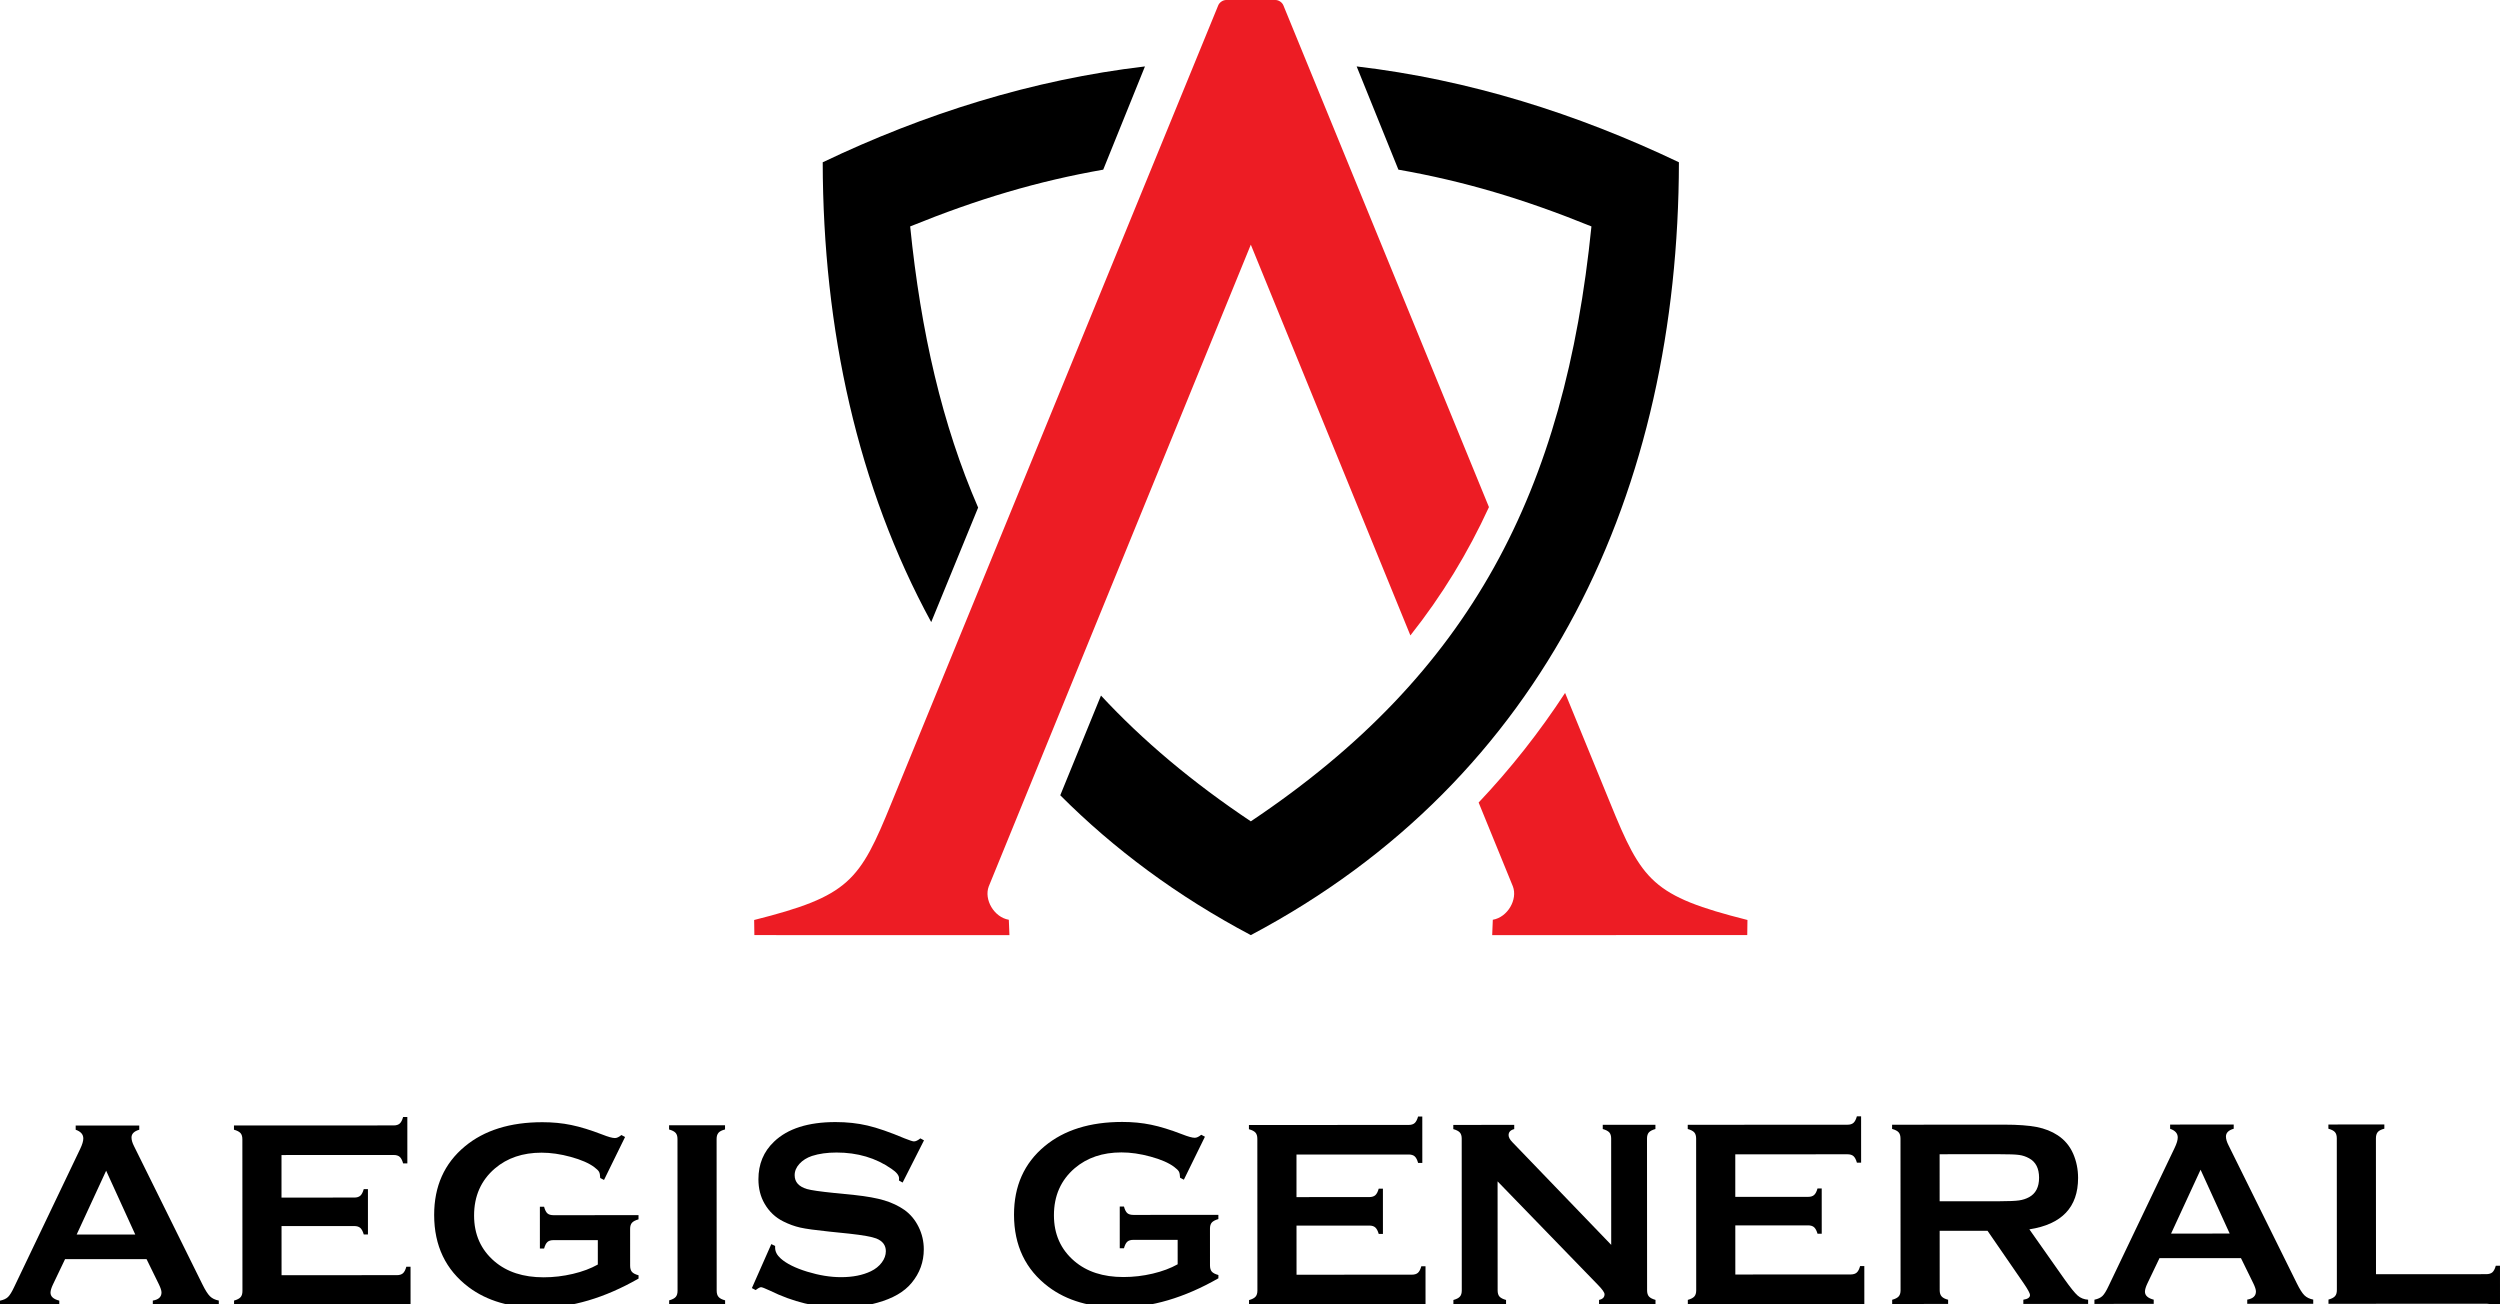
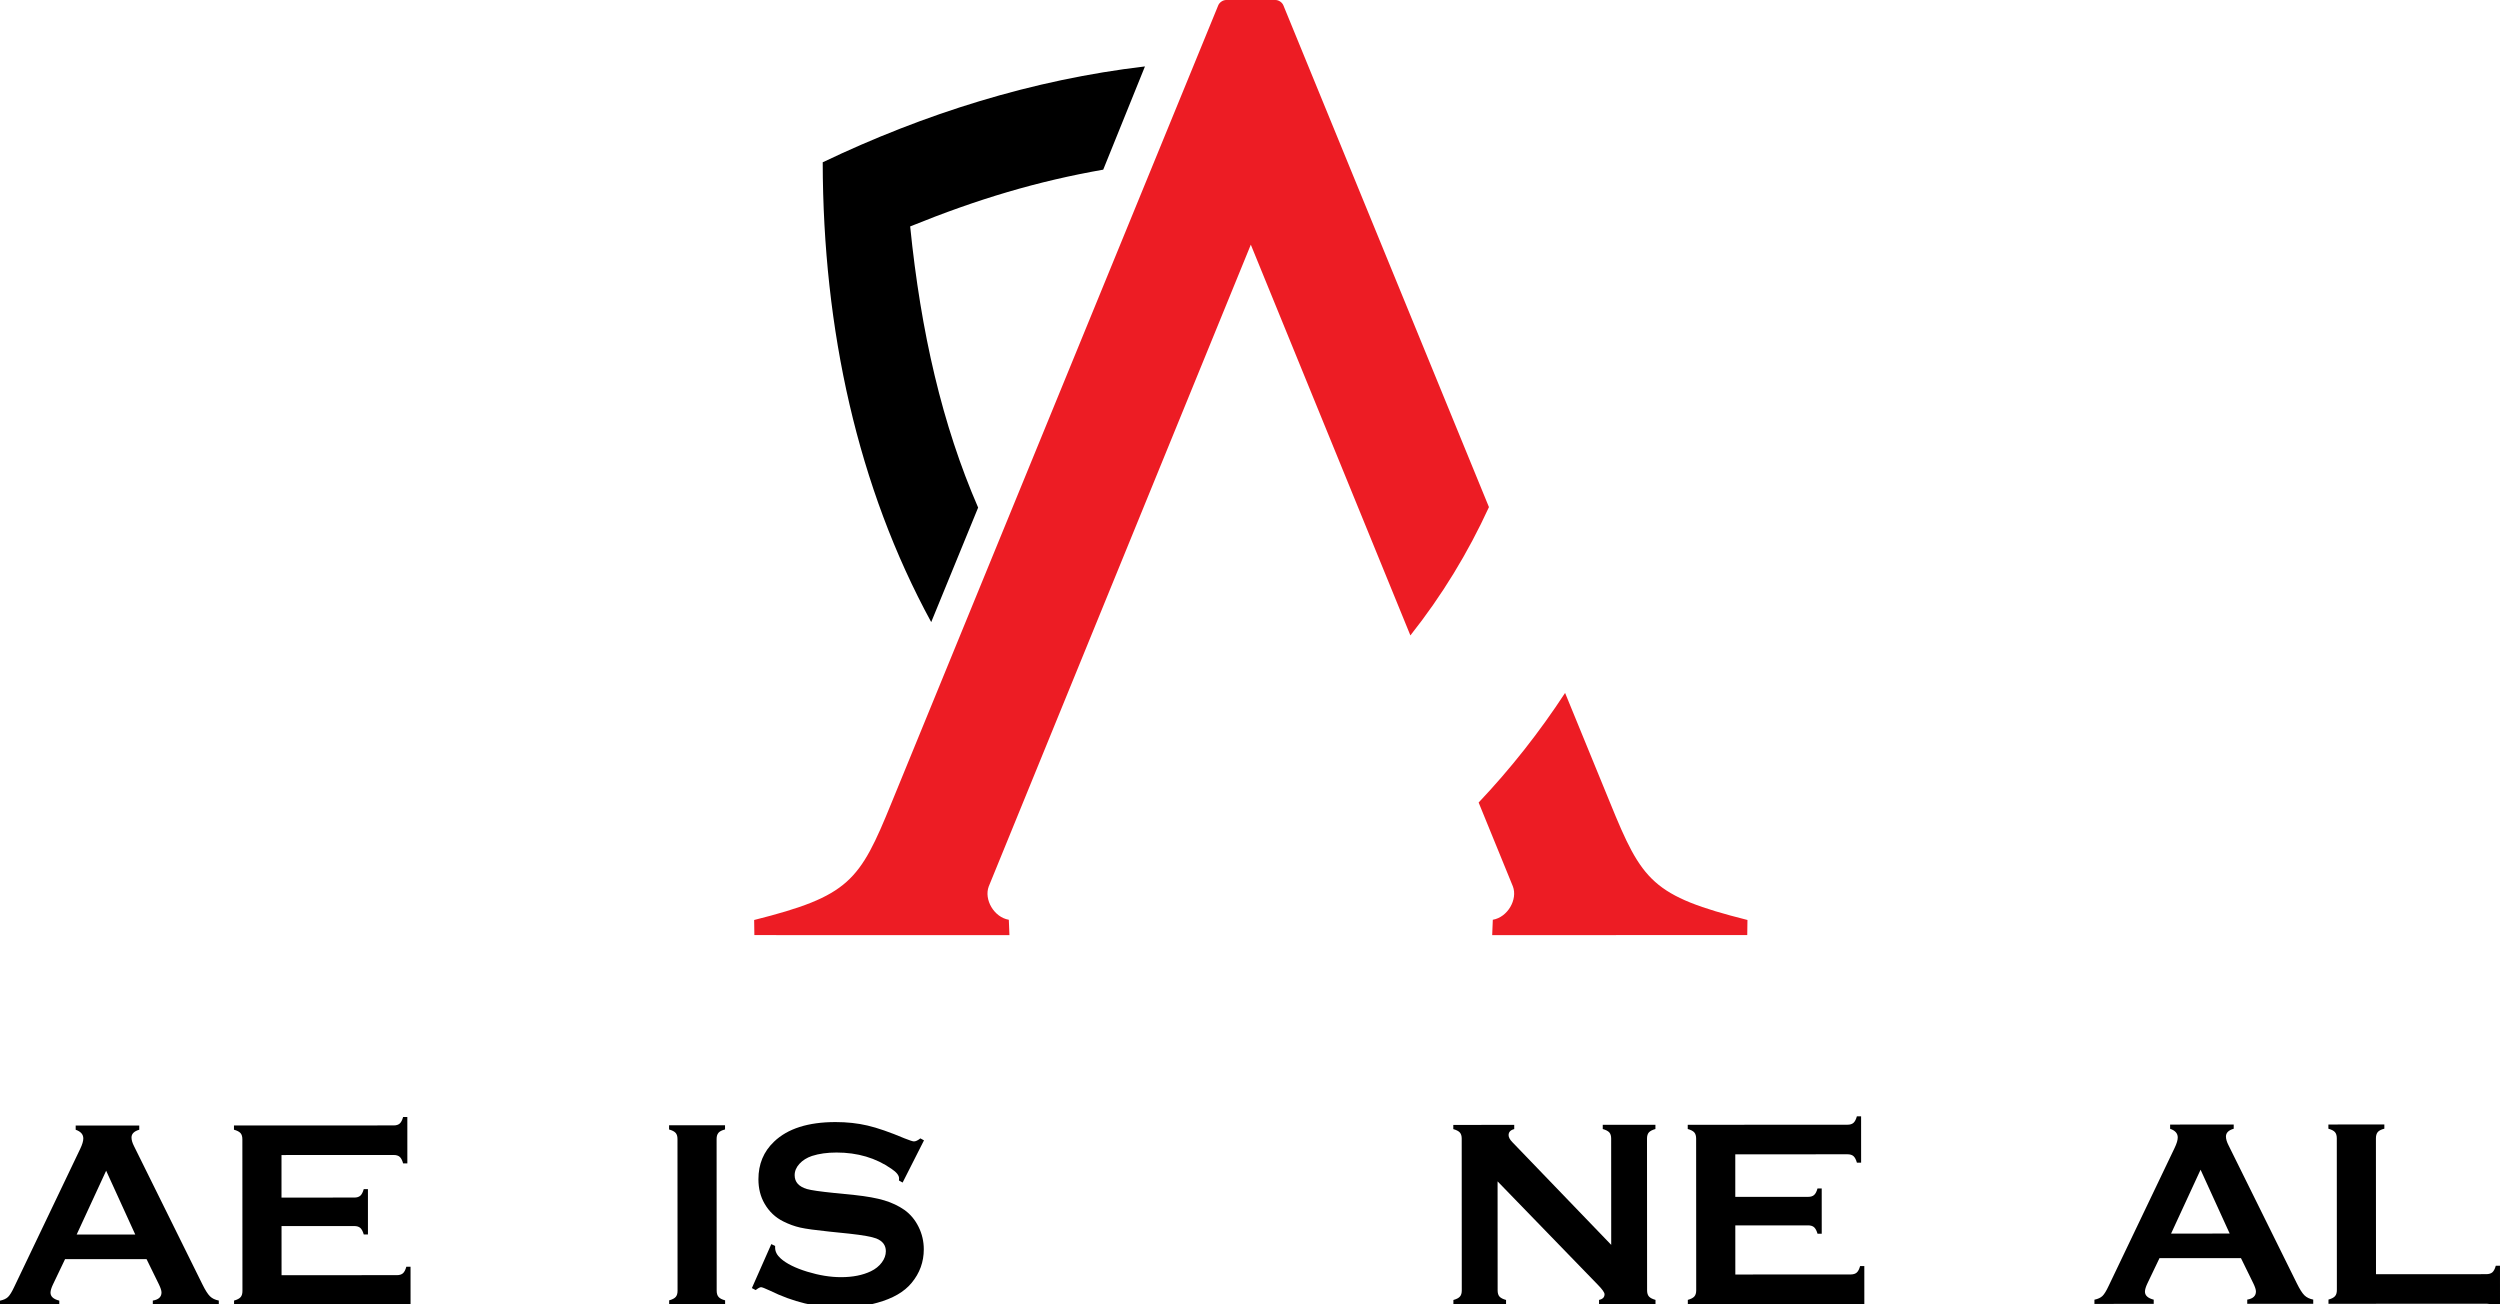
<svg xmlns="http://www.w3.org/2000/svg" version="1.1" id="Layer_1" x="0px" y="0px" width="533.15px" height="278.151px" viewBox="0 0 533.15 278.151" enable-background="new 0 0 533.15 278.151" xml:space="preserve">
  <g>
    <path fill-rule="evenodd" clip-rule="evenodd" fill="#ED1C24" d="M315.334,171.148l7.303,17.885   c1.058,2.778-1.102,6.573-4.279,7.116l-0.133,3.274l54.394-0.006l0.044-3.222c-20.288-5.111-22.486-8.263-29.287-24.974   l-9.606-23.447C328.366,156.043,322.229,163.857,315.334,171.148 M266.749,52.179l34.03,83.33   c6.749-8.522,12.275-17.604,16.755-27.363L273.691,1.135C273.439,0.518,272.718,0,271.996,0h-10.495   c-0.721,0-1.444,0.52-1.696,1.135l-69.684,170.088c-6.801,16.711-8.998,19.862-29.29,24.974l0.046,3.222l54.396,0.006l-0.131-3.274   c-3.178-0.543-5.337-4.338-4.279-7.116L266.749,52.179z" />
-     <path fill-rule="evenodd" clip-rule="evenodd" d="M198.589,132.67c-15.668-28.764-23.075-62.353-23.137-98.062   c21.752-10.387,44.752-17.617,68.721-20.442l-8.9,22.015c-13.998,2.461-26.682,6.232-41.171,12.107   c2.278,22.531,6.827,42.312,14.494,59.96L198.589,132.67z" />
-     <path fill-rule="evenodd" clip-rule="evenodd" d="M339.391,48.287c-14.486-5.875-27.171-9.646-41.168-12.107l-8.902-22.015   c23.968,2.825,46.969,10.056,68.726,20.442c-0.124,69.76-28.268,131.44-91.299,164.816c-15.666-8.294-29.176-18.341-40.636-29.822   l8.684-21.267c8.899,9.593,19.466,18.475,31.952,26.826C313.891,143.63,333.705,104.521,339.391,48.287" />
+     <path fill-rule="evenodd" clip-rule="evenodd" d="M198.589,132.67c-15.668-28.764-23.075-62.353-23.137-98.062   c21.752-10.387,44.752-17.617,68.721-20.442l-8.9,22.015c-13.998,2.461-26.682,6.232-41.171,12.107   c2.278,22.531,6.827,42.312,14.494,59.96z" />
    <path d="M31.249,268.516l-17.375,0.009l-2.572,5.381c-0.356,0.746-0.531,1.334-0.531,1.765c0,0.821,0.625,1.391,1.873,1.703v0.896   L0,278.275v-0.894c0.747-0.152,1.316-0.412,1.706-0.784c0.389-0.372,0.839-1.104,1.342-2.185l14.048-29.388   c0.451-0.936,0.671-1.684,0.671-2.242c0-0.859-0.542-1.475-1.626-1.851v-0.897l13.558-0.005v0.896   c-1.104,0.319-1.654,0.873-1.654,1.655c0,0.542,0.183,1.156,0.538,1.849l14.576,29.458c0.616,1.251,1.156,2.106,1.625,2.562   c0.469,0.46,1.094,0.757,1.877,0.907v0.896l-14.073,0.006v-0.896c1.235-0.204,1.854-0.782,1.854-1.734   c0-0.392-0.19-0.972-0.561-1.74L31.249,268.516z M28.844,263.278l-6.207-13.613l-6.291,13.619L28.844,263.278z" />
    <path d="M60.04,261.471l0.005,10.478l24.593-0.01c0.561,0,0.991-0.137,1.29-0.396c0.299-0.261,0.542-0.73,0.727-1.399h0.896   l0.004,9.884h-0.896c-0.186-0.673-0.429-1.137-0.727-1.399s-0.729-0.39-1.289-0.39l-34.73,0.016v-0.896   c0.672-0.185,1.138-0.43,1.395-0.729c0.262-0.297,0.394-0.735,0.394-1.315l-0.017-32.349c0-0.577-0.13-1.021-0.393-1.317   c-0.261-0.299-0.725-0.541-1.398-0.729v-0.896l34.058-0.016c0.56,0,0.99-0.134,1.289-0.399c0.298-0.268,0.541-0.733,0.726-1.396   h0.899l0.004,9.889H85.97c-0.186-0.663-0.428-1.127-0.728-1.394c-0.298-0.263-0.729-0.396-1.289-0.396l-23.92,0.01l0.001,9.074   l15.521-0.006c0.559,0,0.987-0.133,1.285-0.394s0.544-0.727,0.729-1.399h0.896l0.003,9.663h-0.895   c-0.187-0.654-0.432-1.118-0.731-1.388c-0.298-0.27-0.724-0.405-1.285-0.405L60.04,261.471z" />
-     <path d="M127.489,264.464l-9.439,0.006c-0.578,0-1.012,0.135-1.302,0.394c-0.29,0.261-0.528,0.729-0.712,1.398h-0.898l-0.002-8.907   h0.896c0.185,0.692,0.425,1.164,0.713,1.414c0.286,0.252,0.722,0.382,1.299,0.382l18.126-0.009v0.896   c-0.664,0.187-1.125,0.429-1.392,0.728c-0.267,0.297-0.399,0.736-0.399,1.314l0.003,7.843c0.002,0.578,0.131,1.019,0.386,1.317   c0.259,0.3,0.727,0.542,1.411,0.728v0.701c-7.259,4.149-14.292,6.226-21.105,6.228c-6.176,0.005-11.215-1.458-15.117-4.391   c-4.908-3.695-7.364-8.83-7.368-15.402c-0.003-6.124,2.176-10.997,6.548-14.623c4.143-3.437,9.647-5.157,16.522-5.159   c2.186,0,4.245,0.195,6.174,0.598c1.935,0.4,4.132,1.076,6.596,2.026c1.271,0.505,2.178,0.756,2.718,0.756   c0.394,0,0.849-0.212,1.374-0.646l0.783,0.419l-4.49,9.162l-0.811-0.418c-0.018-0.611-0.101-1.055-0.254-1.324   c-0.152-0.269-0.485-0.599-1.009-0.99c-1.139-0.853-2.809-1.581-5.01-2.185c-2.204-0.604-4.285-0.901-6.243-0.901   c-3.995,0.003-7.308,1.12-9.94,3.365c-2.961,2.534-4.445,5.886-4.443,10.044c0,4.028,1.45,7.281,4.346,9.764   c2.654,2.271,6.145,3.41,10.476,3.407c2.11,0,4.192-0.246,6.248-0.732c2.054-0.485,3.828-1.152,5.318-1.991V264.464z" />
    <path d="M144.495,275.271l-0.016-32.377c0-0.561-0.13-0.991-0.394-1.291c-0.26-0.299-0.725-0.54-1.398-0.729v-0.896l11.932-0.007   v0.896c-0.673,0.17-1.143,0.408-1.403,0.716c-0.26,0.309-0.393,0.743-0.393,1.301l0.016,32.381c0,0.577,0.135,1.02,0.41,1.327   c0.271,0.311,0.734,0.546,1.388,0.717v0.896l-11.932,0.007v-0.897c0.673-0.186,1.138-0.43,1.396-0.729   C144.365,276.285,144.495,275.849,144.495,275.271" />
    <path d="M197.051,243.19l-4.559,9.004l-0.783-0.443c0.018-0.188,0.027-0.338,0.027-0.452c0-0.635-0.544-1.317-1.628-2.043   c-3.323-2.314-7.224-3.47-11.71-3.468c-1.976,0-3.724,0.241-5.237,0.73c-1.101,0.372-1.993,0.934-2.672,1.679   c-0.684,0.748-1.023,1.559-1.019,2.436c0,1.434,0.868,2.413,2.604,2.938c0.896,0.258,2.819,0.537,5.769,0.836l4.399,0.441   c2.612,0.281,4.728,0.662,6.34,1.146c1.617,0.488,3.053,1.167,4.305,2.042c1.271,0.913,2.274,2.118,3.009,3.607   c0.739,1.495,1.111,3.093,1.111,4.79c0,2.685-0.864,5.075-2.601,7.162c-1.569,1.907-4.002,3.317-7.308,4.229   c-2.464,0.694-5.108,1.04-7.925,1.044c-5.064,0-10.055-1.209-14.989-3.633c-1.047-0.488-1.673-0.729-1.878-0.729   c-0.242,0-0.625,0.205-1.147,0.614l-0.814-0.421l4.145-9.381l0.811,0.392v0.364c0,0.841,0.402,1.612,1.204,2.321   c1.213,1.084,3.095,2.02,5.635,2.803c2.536,0.777,4.947,1.172,7.224,1.169c2.486,0,4.605-0.418,6.359-1.259   c0.972-0.467,1.744-1.086,2.323-1.862c0.578-0.771,0.868-1.581,0.868-2.416c0-1.267-0.683-2.173-2.043-2.715   c-0.953-0.366-2.878-0.711-5.777-1.029l-4.31-0.444c-2.896-0.299-4.94-0.582-6.134-0.852c-1.195-0.27-2.394-0.704-3.589-1.303   c-1.696-0.839-3.033-2.101-4.003-3.781c-0.881-1.514-1.318-3.252-1.318-5.213c-0.005-3.231,1.105-5.906,3.329-8.019   c2.908-2.79,7.278-4.179,13.104-4.183c2.447-0.002,4.724,0.247,6.837,0.743c2.109,0.493,4.741,1.404,7.897,2.735   c1.081,0.433,1.748,0.647,1.991,0.647c0.393,0,0.846-0.215,1.371-0.647L197.051,243.19z" />
-     <path d="M251.148,264.407l-9.438,0.004c-0.578,0-1.013,0.133-1.301,0.392c-0.291,0.263-0.529,0.729-0.713,1.401l-0.897,0.002   l-0.002-8.908l0.896-0.001c0.185,0.69,0.425,1.161,0.713,1.413c0.286,0.251,0.721,0.38,1.299,0.38l18.125-0.007v0.896   c-0.663,0.188-1.124,0.432-1.393,0.729c-0.266,0.299-0.398,0.738-0.398,1.316l0.004,7.843c0.002,0.578,0.131,1.019,0.385,1.317   c0.258,0.297,0.728,0.539,1.409,0.724v0.7c-7.256,4.153-14.29,6.229-21.104,6.23c-6.175,0.004-11.215-1.461-15.116-4.392   c-4.909-3.693-7.363-8.828-7.368-15.399c-0.003-6.125,2.176-11,6.547-14.623c4.143-3.439,9.647-5.158,16.522-5.16   c2.185-0.004,4.245,0.196,6.174,0.596c1.934,0.4,4.132,1.077,6.597,2.029c1.271,0.501,2.177,0.753,2.718,0.753   c0.393,0,0.848-0.216,1.374-0.643l0.783,0.417l-4.492,9.164l-0.81-0.419c-0.019-0.611-0.102-1.054-0.254-1.324   c-0.152-0.269-0.485-0.599-1.01-0.99c-1.138-0.854-2.809-1.583-5.01-2.184c-2.203-0.606-4.284-0.906-6.244-0.902   c-3.994,0-7.307,1.121-9.939,3.359c-2.962,2.537-4.445,5.89-4.443,10.051c0,4.026,1.45,7.277,4.346,9.759   c2.653,2.275,6.144,3.412,10.476,3.408c2.11,0,4.191-0.243,6.247-0.729c2.055-0.488,3.828-1.152,5.317-1.99V264.407z" />
-     <path d="M276.494,261.37l0.006,10.477l24.592-0.012c0.561,0,0.992-0.134,1.291-0.394c0.298-0.26,0.54-0.729,0.727-1.398h0.895   l0.003,9.883h-0.894c-0.188-0.673-0.431-1.136-0.728-1.396c-0.298-0.266-0.729-0.394-1.29-0.394l-34.728,0.016v-0.896   c0.671-0.187,1.137-0.432,1.392-0.732c0.265-0.297,0.394-0.735,0.394-1.313l-0.015-32.348c0-0.58-0.132-1.021-0.394-1.318   c-0.261-0.299-0.724-0.542-1.399-0.73v-0.896l34.059-0.016c0.561,0,0.99-0.133,1.288-0.4c0.299-0.266,0.541-0.729,0.726-1.393   h0.899l0.005,9.89h-0.9c-0.185-0.663-0.427-1.129-0.726-1.396c-0.299-0.264-0.729-0.396-1.29-0.396l-23.919,0.011l0.002,9.075   l15.518-0.007c0.561,0,0.989-0.135,1.288-0.396c0.299-0.262,0.545-0.727,0.729-1.4h0.896l0.003,9.662h-0.896   c-0.187-0.653-0.431-1.115-0.731-1.387c-0.299-0.27-0.726-0.401-1.284-0.401L276.494,261.37z" />
    <path d="M319.374,251.94l0.012,23.249c0,0.578,0.128,1.014,0.388,1.311c0.268,0.3,0.733,0.545,1.406,0.729v0.896l-11.229,0.006   v-0.896c0.672-0.184,1.138-0.431,1.393-0.729c0.265-0.297,0.394-0.735,0.394-1.315l-0.015-32.378c0-0.561-0.132-0.99-0.394-1.29   c-0.261-0.297-0.726-0.539-1.398-0.728V239.9l12.994-0.008v0.898c-0.802,0.205-1.202,0.632-1.202,1.288   c0,0.45,0.259,0.942,0.785,1.483l21.1,21.92l-0.012-22.684c0-0.562-0.13-0.991-0.391-1.291c-0.264-0.297-0.731-0.539-1.402-0.729   v-0.895l11.232-0.005v0.896c-0.67,0.19-1.14,0.432-1.401,0.729c-0.26,0.301-0.394,0.731-0.394,1.291l0.018,32.379   c0,0.578,0.132,1.014,0.392,1.315c0.266,0.299,0.733,0.54,1.402,0.729v0.897l-12.04,0.001v-0.896   c0.782-0.168,1.172-0.568,1.172-1.205c0-0.371-0.461-1.025-1.372-1.962L319.374,251.94z" />
    <path d="M370.071,261.327l0.005,10.475l24.594-0.011c0.561,0,0.99-0.135,1.289-0.395c0.302-0.26,0.544-0.729,0.729-1.398h0.896   l0.004,9.885h-0.896c-0.187-0.672-0.428-1.138-0.727-1.398c-0.299-0.264-0.73-0.394-1.291-0.394l-34.729,0.016v-0.894   c0.672-0.188,1.14-0.434,1.396-0.732c0.262-0.298,0.392-0.734,0.392-1.312l-0.016-32.351c0-0.58-0.13-1.019-0.392-1.318   c-0.262-0.299-0.726-0.54-1.398-0.73v-0.896l34.057-0.016c0.562,0,0.989-0.13,1.291-0.4c0.297-0.266,0.539-0.727,0.723-1.39h0.9   l0.004,9.887h-0.898c-0.187-0.663-0.429-1.129-0.727-1.396c-0.299-0.264-0.73-0.396-1.291-0.396l-23.919,0.014l0.002,9.072   l15.521-0.006c0.558,0,0.987-0.131,1.284-0.396c0.299-0.261,0.546-0.725,0.73-1.399h0.896l0.004,9.662h-0.896   c-0.187-0.654-0.431-1.114-0.731-1.388c-0.297-0.266-0.725-0.399-1.284-0.399L370.071,261.327z" />
-     <path d="M413.653,262.479l0.007,12.692c0,0.557,0.135,0.993,0.409,1.3c0.272,0.308,0.733,0.544,1.388,0.713v0.896l-11.932,0.007   v-0.896c0.673-0.185,1.138-0.43,1.396-0.729c0.259-0.297,0.394-0.724,0.394-1.284l-0.016-32.379c0-0.578-0.135-1.021-0.394-1.317   c-0.261-0.299-0.729-0.542-1.398-0.729v-0.896l23.917-0.014c2.914,0,5.225,0.171,6.934,0.504c1.705,0.337,3.196,0.924,4.467,1.764   c1.473,0.969,2.582,2.283,3.308,3.946c0.692,1.605,1.038,3.322,1.04,5.151c0.003,6.241-3.463,9.894-10.388,10.96l7.426,10.555   c1.309,1.845,2.266,3.038,2.874,3.567c0.605,0.535,1.353,0.826,2.229,0.884v0.897l-13.816,0.005v-0.896   c0.955-0.151,1.429-0.485,1.424-1.01c0-0.335-0.437-1.147-1.314-2.438l-7.748-11.255L413.653,262.479z M413.648,256.179   l12.886-0.004c1.905-0.002,3.25-0.061,4.033-0.173c0.784-0.108,1.504-0.341,2.157-0.695c1.418-0.773,2.13-2.152,2.13-4.149   c-0.003-2-0.714-3.381-2.131-4.144c-0.674-0.373-1.388-0.613-2.146-0.712c-0.756-0.104-2.104-0.155-4.047-0.151l-12.887,0.002   L413.648,256.179z" />
    <path d="M477.907,268.307l-17.375,0.006l-2.573,5.381c-0.354,0.747-0.528,1.334-0.528,1.766c0,0.82,0.624,1.391,1.871,1.709v0.896   l-12.644,0.007v-0.897c0.747-0.155,1.317-0.414,1.706-0.787c0.389-0.372,0.839-1.104,1.341-2.184l14.049-29.388   c0.451-0.934,0.671-1.683,0.671-2.243c0-0.857-0.541-1.475-1.625-1.849v-0.896l13.56-0.005v0.894   c-1.106,0.318-1.655,0.872-1.655,1.654c0,0.542,0.183,1.156,0.537,1.852l14.576,29.457c0.617,1.251,1.156,2.105,1.625,2.562   c0.468,0.458,1.095,0.761,1.876,0.912v0.896l-14.073,0.007v-0.897c1.235-0.209,1.854-0.787,1.854-1.737   c0-0.394-0.188-0.974-0.561-1.74L477.907,268.307z M475.502,263.069l-6.208-13.615l-6.29,13.621L475.502,263.069z" />
    <path d="M506.705,271.74l23.499-0.012c0.58,0,1.019-0.134,1.319-0.395c0.297-0.261,0.539-0.729,0.728-1.399h0.896l0.004,9.888   h-0.897c-0.188-0.677-0.43-1.14-0.729-1.399c-0.298-0.266-0.738-0.394-1.316-0.394l-33.638,0.016v-0.896   c0.673-0.187,1.138-0.431,1.396-0.731c0.262-0.297,0.394-0.733,0.394-1.312l-0.016-32.352c0-0.578-0.132-1.019-0.394-1.317   c-0.261-0.299-0.727-0.542-1.399-0.729v-0.896l11.933-0.005v0.896c-0.673,0.169-1.143,0.409-1.403,0.718   c-0.26,0.308-0.394,0.755-0.394,1.333L506.705,271.74z" />
  </g>
</svg>